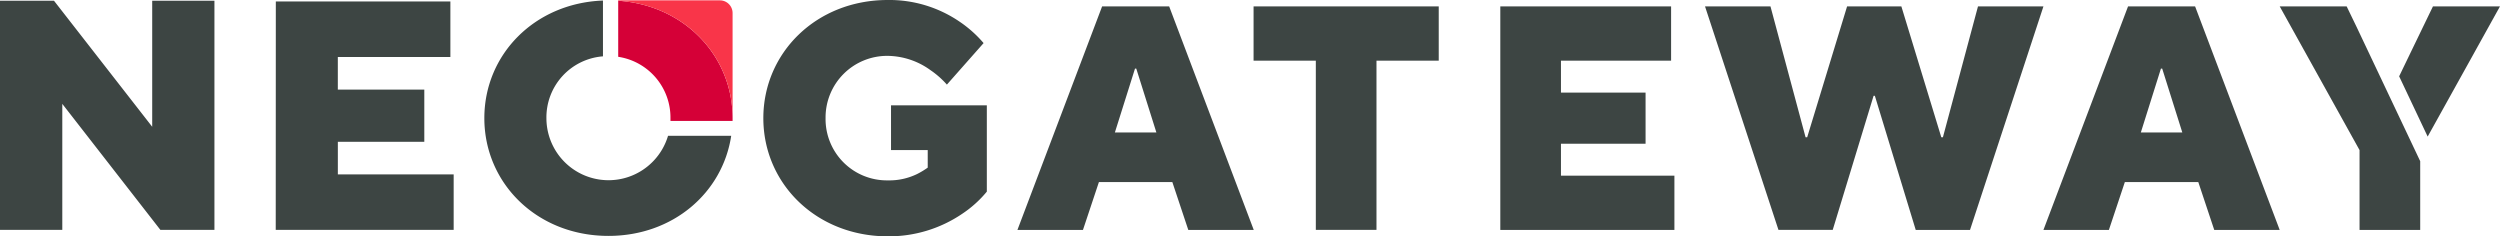
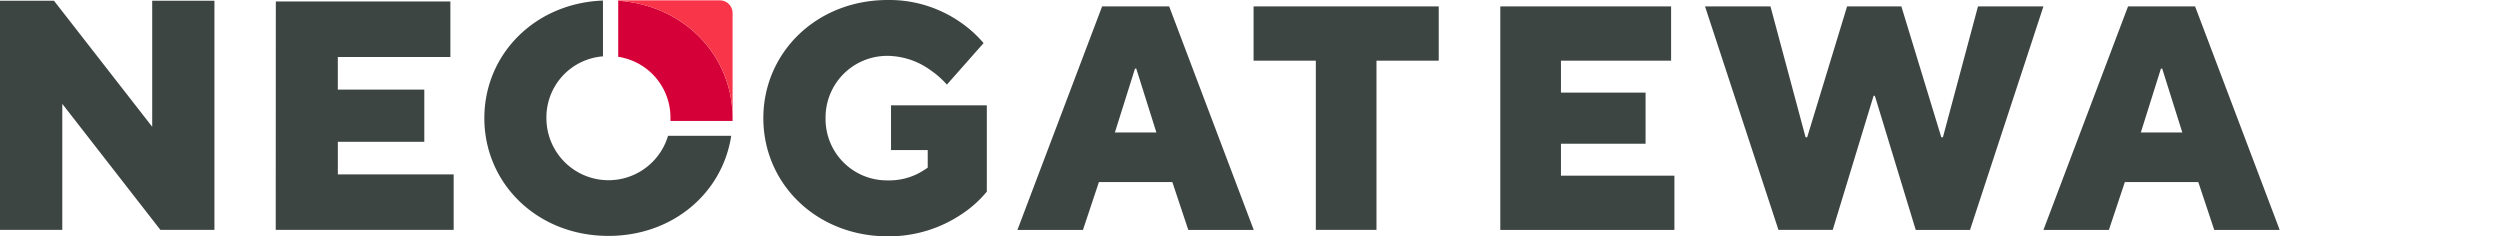
<svg xmlns="http://www.w3.org/2000/svg" viewBox="0 0 1095.91 103.57">
  <g data-name="Capa 2">
    <g data-name="NeoGateway">
      <path d="M351 51.61v-1.2 1.2Z" style="fill:#009abf" />
      <path d="M0 .33h23.67l43.05 55.24V.33H94v100.44H70.31l-43-55.24v55.24H0ZM120.91.65h76.52V25h-49.34v14.27H186v22.88h-37.9v14.3h50.77v24.32h-78ZM390.59 46.18h42V84a49.46 49.46 0 0 1-10.91 9.8 57.29 57.29 0 0 1-32.47 9.8c-31.35 0-54.59-23.1-54.59-51.79S357.84 0 389.19 0a54.61 54.61 0 0 1 31.49 9.52 52.22 52.22 0 0 1 10.49 9.37l-16.09 18.2a38.38 38.38 0 0 0-7.14-6.3 32.59 32.59 0 0 0-18.75-6.3 27 27 0 0 0-27.29 27.29 26.88 26.88 0 0 0 27.29 27.29 27.87 27.87 0 0 0 12.87-2.8 35.58 35.58 0 0 0 4.62-2.79v-7.7h-16.09ZM483.13 2.8h29.39l37.08 98h-28.69l-7-21h-32.18l-7 21H446Zm23.79 55.28-8.82-28h-.56l-8.82 28ZM576.81 26.59h-27.29V2.8h81.17v23.79H603.4v74.18h-26.59ZM657.68 2.8h74.87v23.79h-48.28v14h37.09V63h-37.09v14H734v23.8h-76.32ZM747.42 2.8h28.69l15.39 57.38h.7L809.7 2.8h23.79L851 60.18h.7L867.08 2.8h28.69l-32.19 98h-23.79L821.87 42h-.56l-17.91 58.77h-23.79ZM932.86 2.8h29.39l37.09 98h-28.69l-7-21h-32.19l-7 21h-28.69Zm23.79 55.28-8.82-28h-.56l-8.81 28ZM320.53 59.54c-3.76 24.9-25.44 43.87-53.8 43.87-31.25 0-54.41-23-54.41-51.62 0-27.87 22-50.41 52-51.55V24.7a26.83 26.83 0 0 0-24.79 27.09 27.22 27.22 0 0 0 53.31 7.75Z" style="fill:#3d4543" />
      <path d="M321.14 51.79V53h-27.23V51.83A26.94 26.94 0 0 0 271 24.9V.33c29 1.96 50.14 24.16 50.14 51.46Z" style="fill:#d50037" />
      <path d="M321.14 5.72v46.07c0-27.3-21.1-49.5-50.19-51.46V.16h44.63a5.56 5.56 0 0 1 5.56 5.56Z" style="fill:#f93549" />
-       <path d="m1033 11.71-4.31-8.91h-29.35l35 63v35h26.59V70.66ZM1095.9 2.8l-10.18 18.33-1.98 3.58-19.54 35.16-12.5-26.42 4.22-8.74 1.73-3.58 8.87-18.33h29.38z" style="fill:#3d4543" />
    </g>
  </g>
</svg>